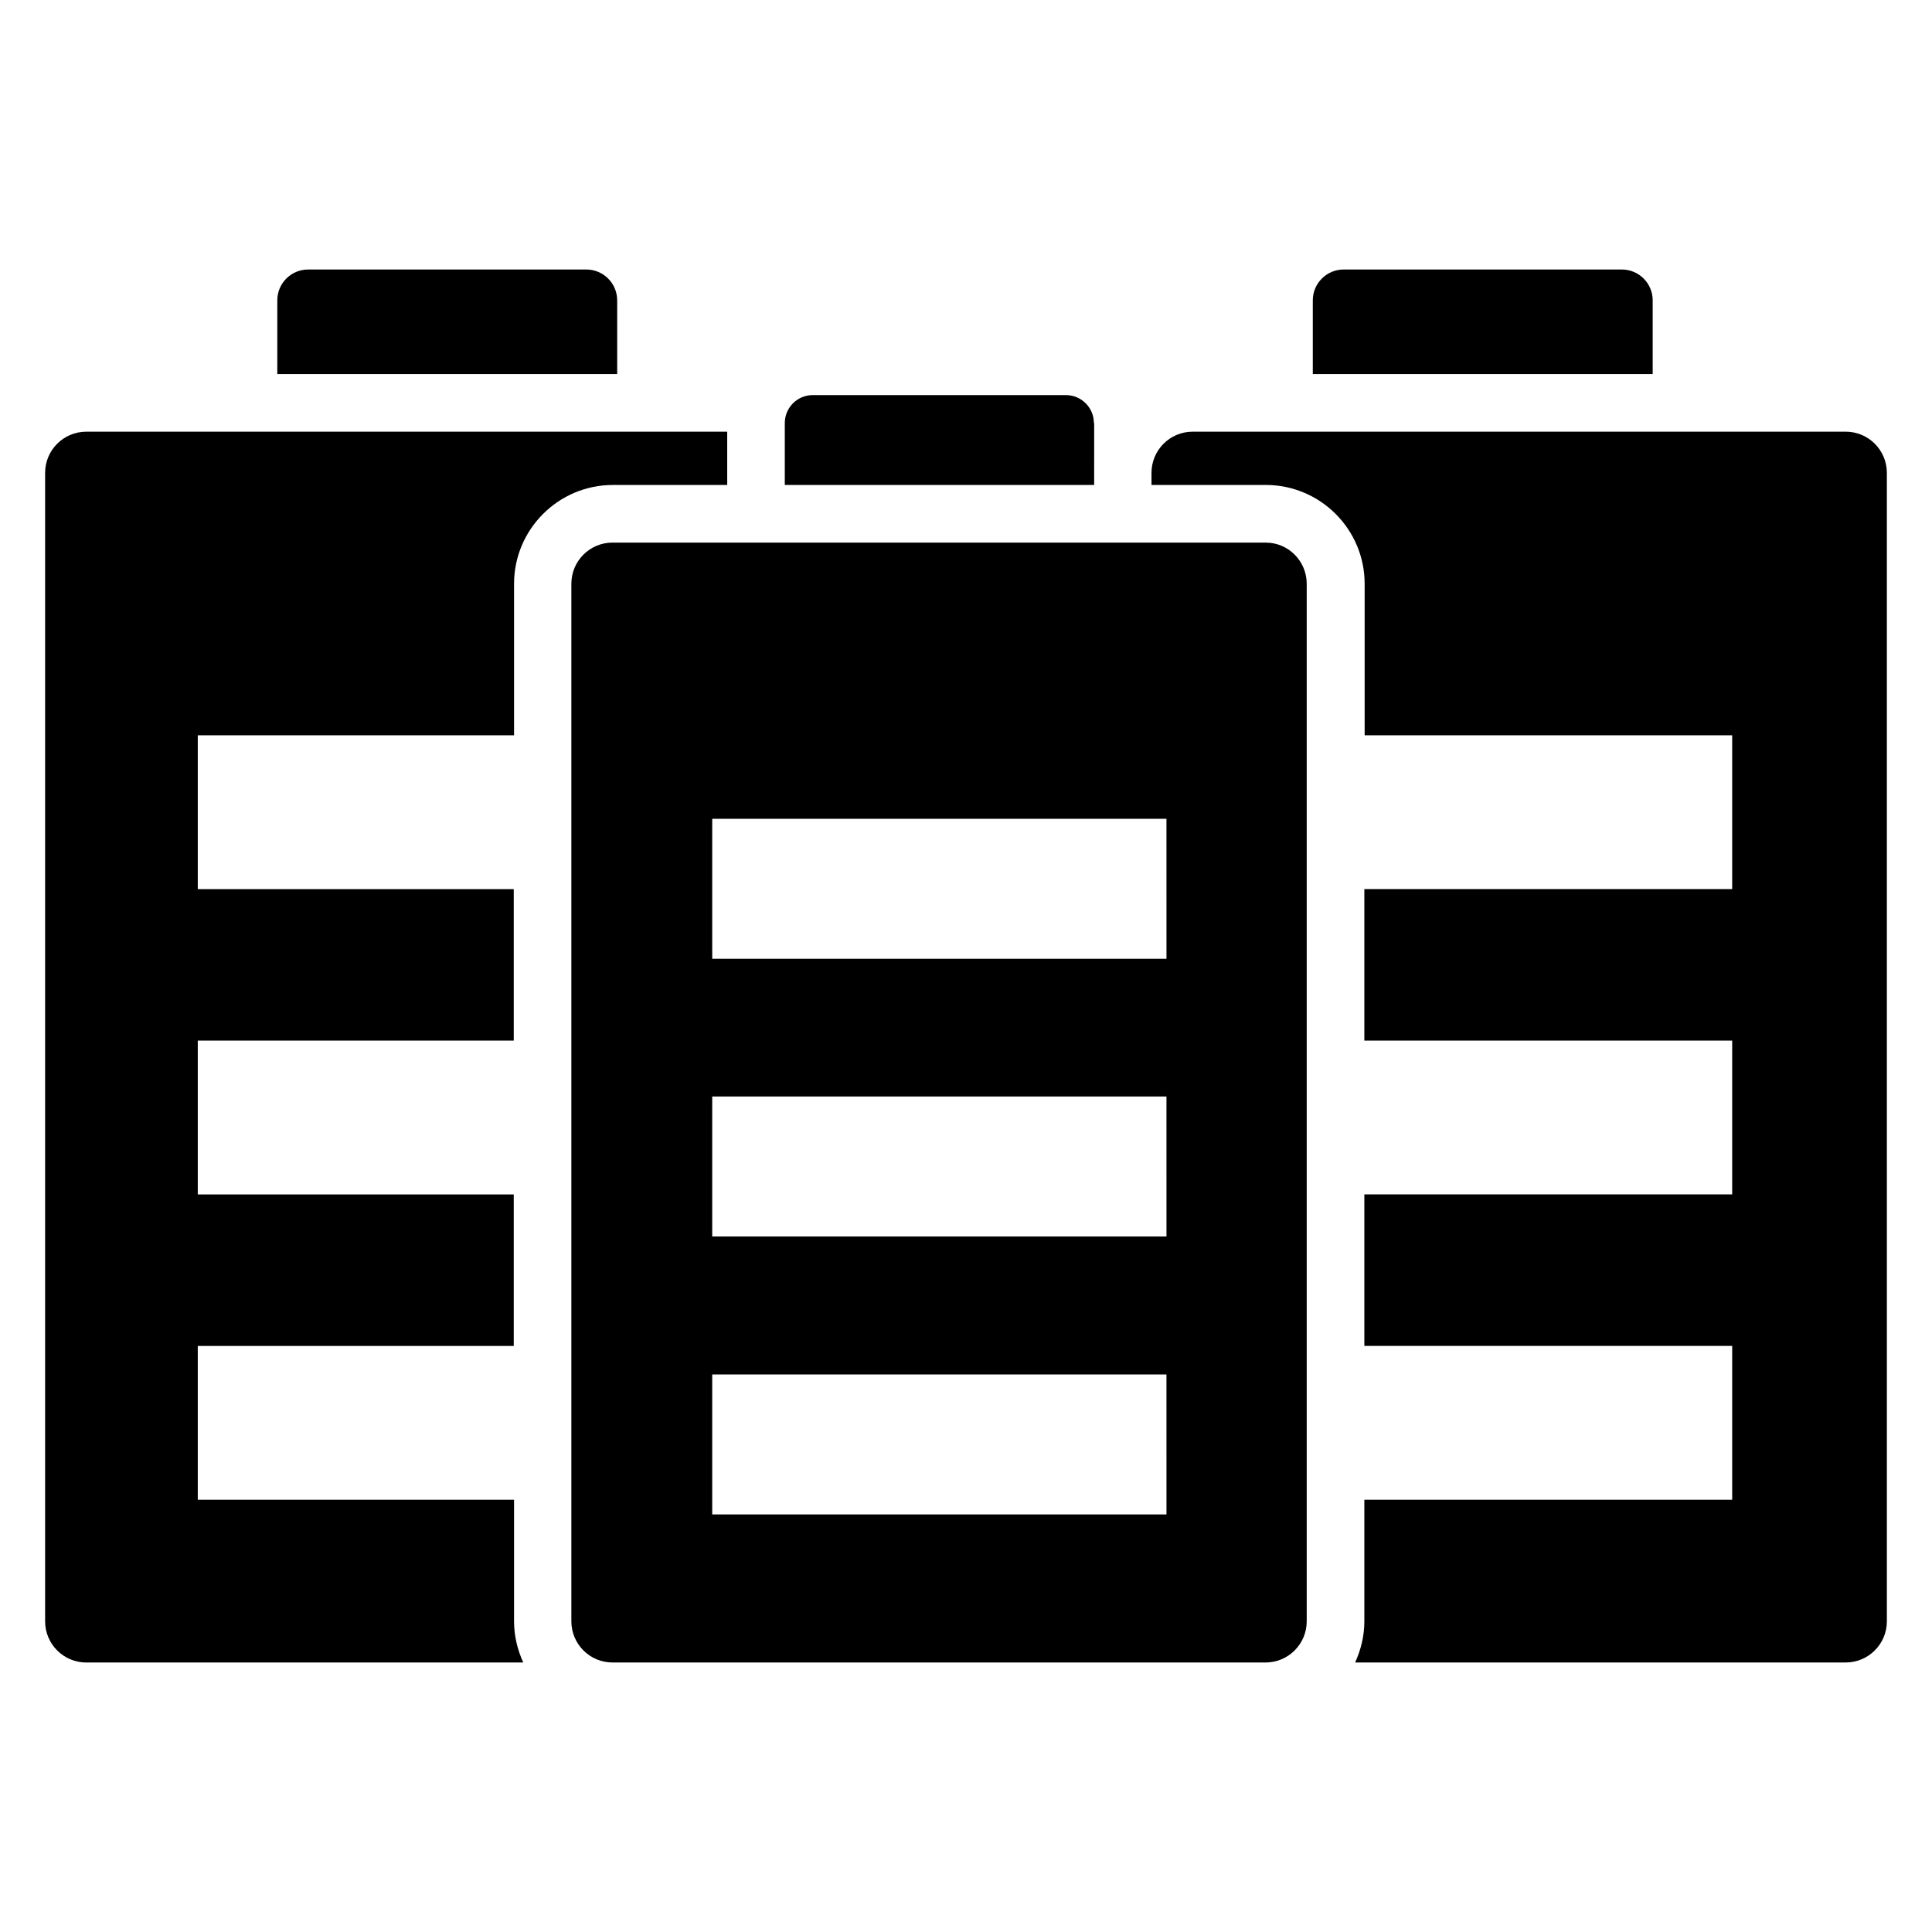
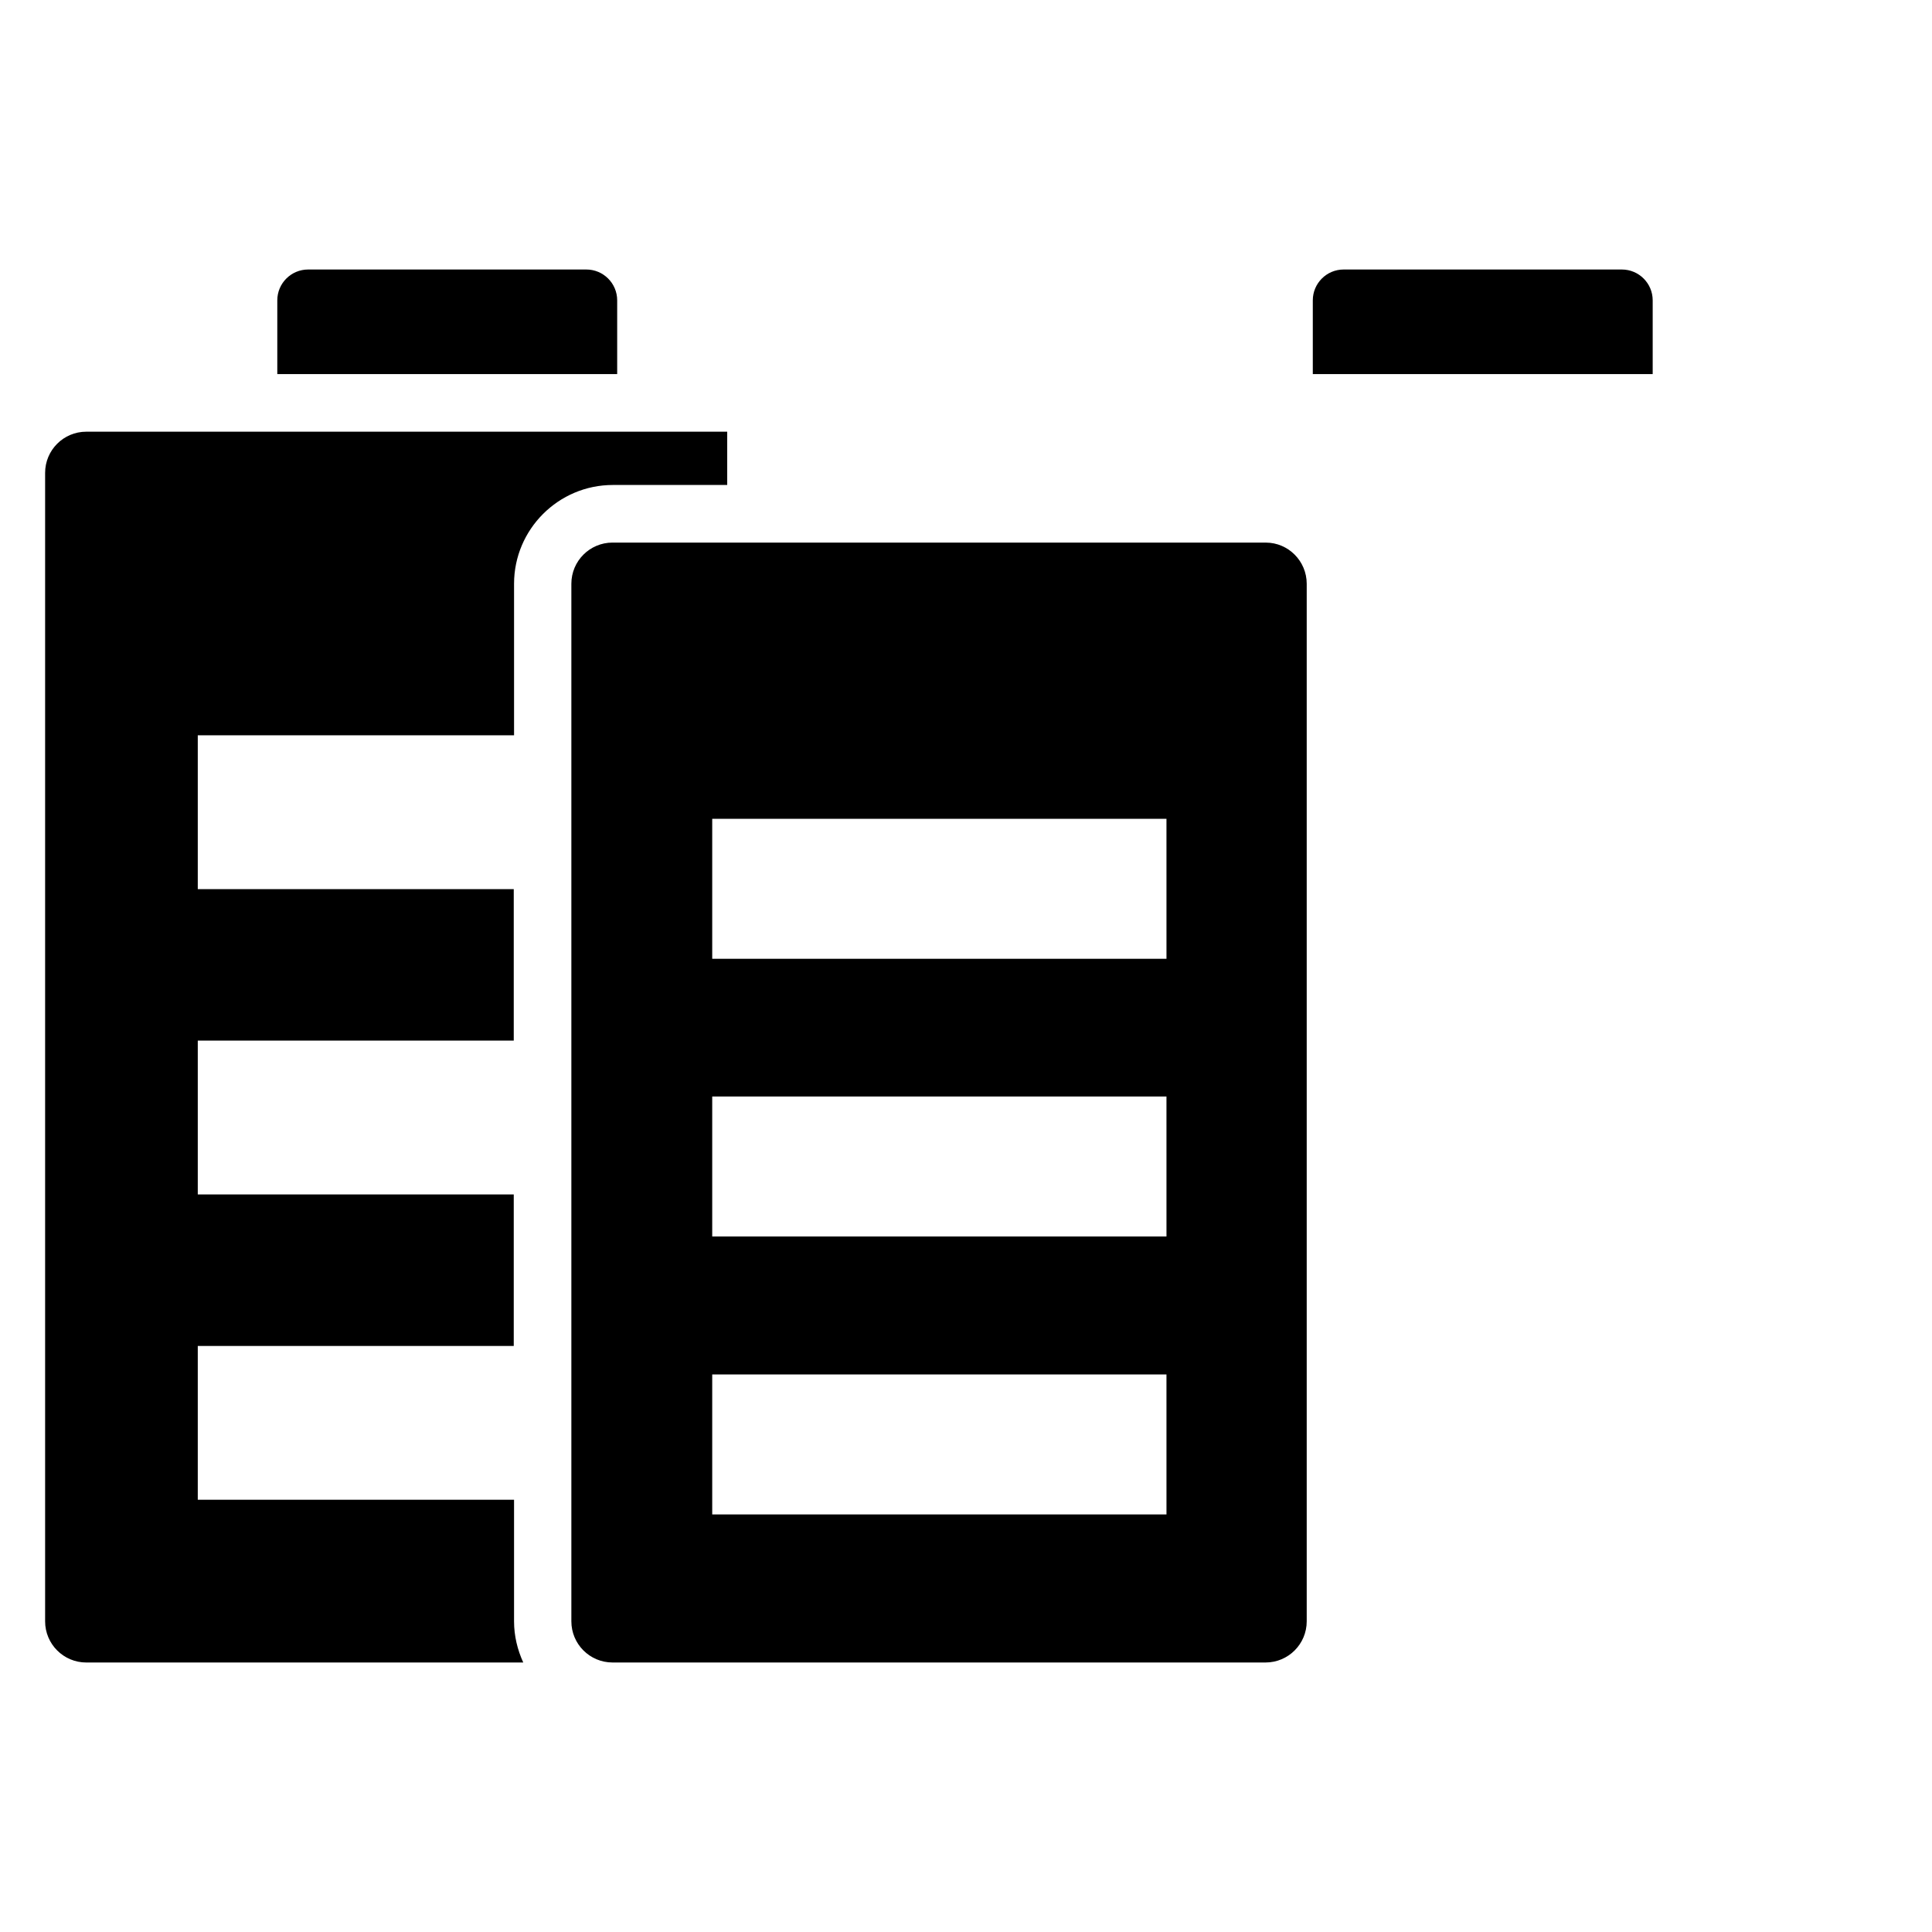
<svg xmlns="http://www.w3.org/2000/svg" fill="#000000" width="800px" height="800px" version="1.1" viewBox="144 144 512 512">
  <g>
    <path d="m581.98 223.59c0-4.504-3.664-8.168-8.168-8.168h-73.738c-4.504 0-8.168 3.664-8.168 8.168v19.543h90.074z" />
-     <path d="m433.89 256.11c0-4.121-3.359-7.406-7.406-7.406h-67.098c-4.121 0-7.406 3.359-7.406 7.406v16.41h81.984l0.004-16.41z" />
    <path d="m479.46 287.79h-173.13c-6.031 0-10.914 4.887-10.914 10.914v274.96c0 6.031 4.887 10.914 10.914 10.914h173.05c6.031 0 10.914-4.887 10.914-10.914v-274.95c0-6.031-4.883-10.918-10.836-10.918zm-26.414 257.55h-120.3v-37.098h120.38l0.004 37.098zm0-73.664h-120.3v-37.098h120.38l0.004 37.098zm0-73.586h-120.3v-37.098h120.38l0.004 37.098z" />
    <path d="m307.56 223.59c0-4.504-3.664-8.168-8.168-8.168h-73.738c-4.504 0-8.168 3.664-8.168 8.168v19.543h90.074z" />
    <path d="m280.23 338.86v-40.152c0-14.426 11.754-26.184 26.184-26.184h30.305v-14.121h-169.85c-6.031 0-10.914 4.887-10.914 10.914v304.35c0 6.031 4.887 10.914 10.914 10.914h115.8c-1.527-3.359-2.441-7.023-2.441-10.914v-32.215h-83.816v-40.762h83.738v-40.152h-83.738v-40.762h83.738v-40.152h-83.738v-40.762z" />
-     <path d="m633.12 258.4h-173.05c-6.031 0-10.914 4.887-10.914 10.914v3.207h30.305c14.426 0 26.184 11.754 26.184 26.184v40.152h97.402v40.762h-97.48v40.152h97.48v40.762h-97.48v40.152h97.48v40.762h-97.48v32.215c0 3.894-0.918 7.559-2.441 10.914h130c6.031 0 10.914-4.887 10.914-10.914l-0.004-304.35c0-6.031-4.883-10.914-10.914-10.914z" />
  </g>
</svg>